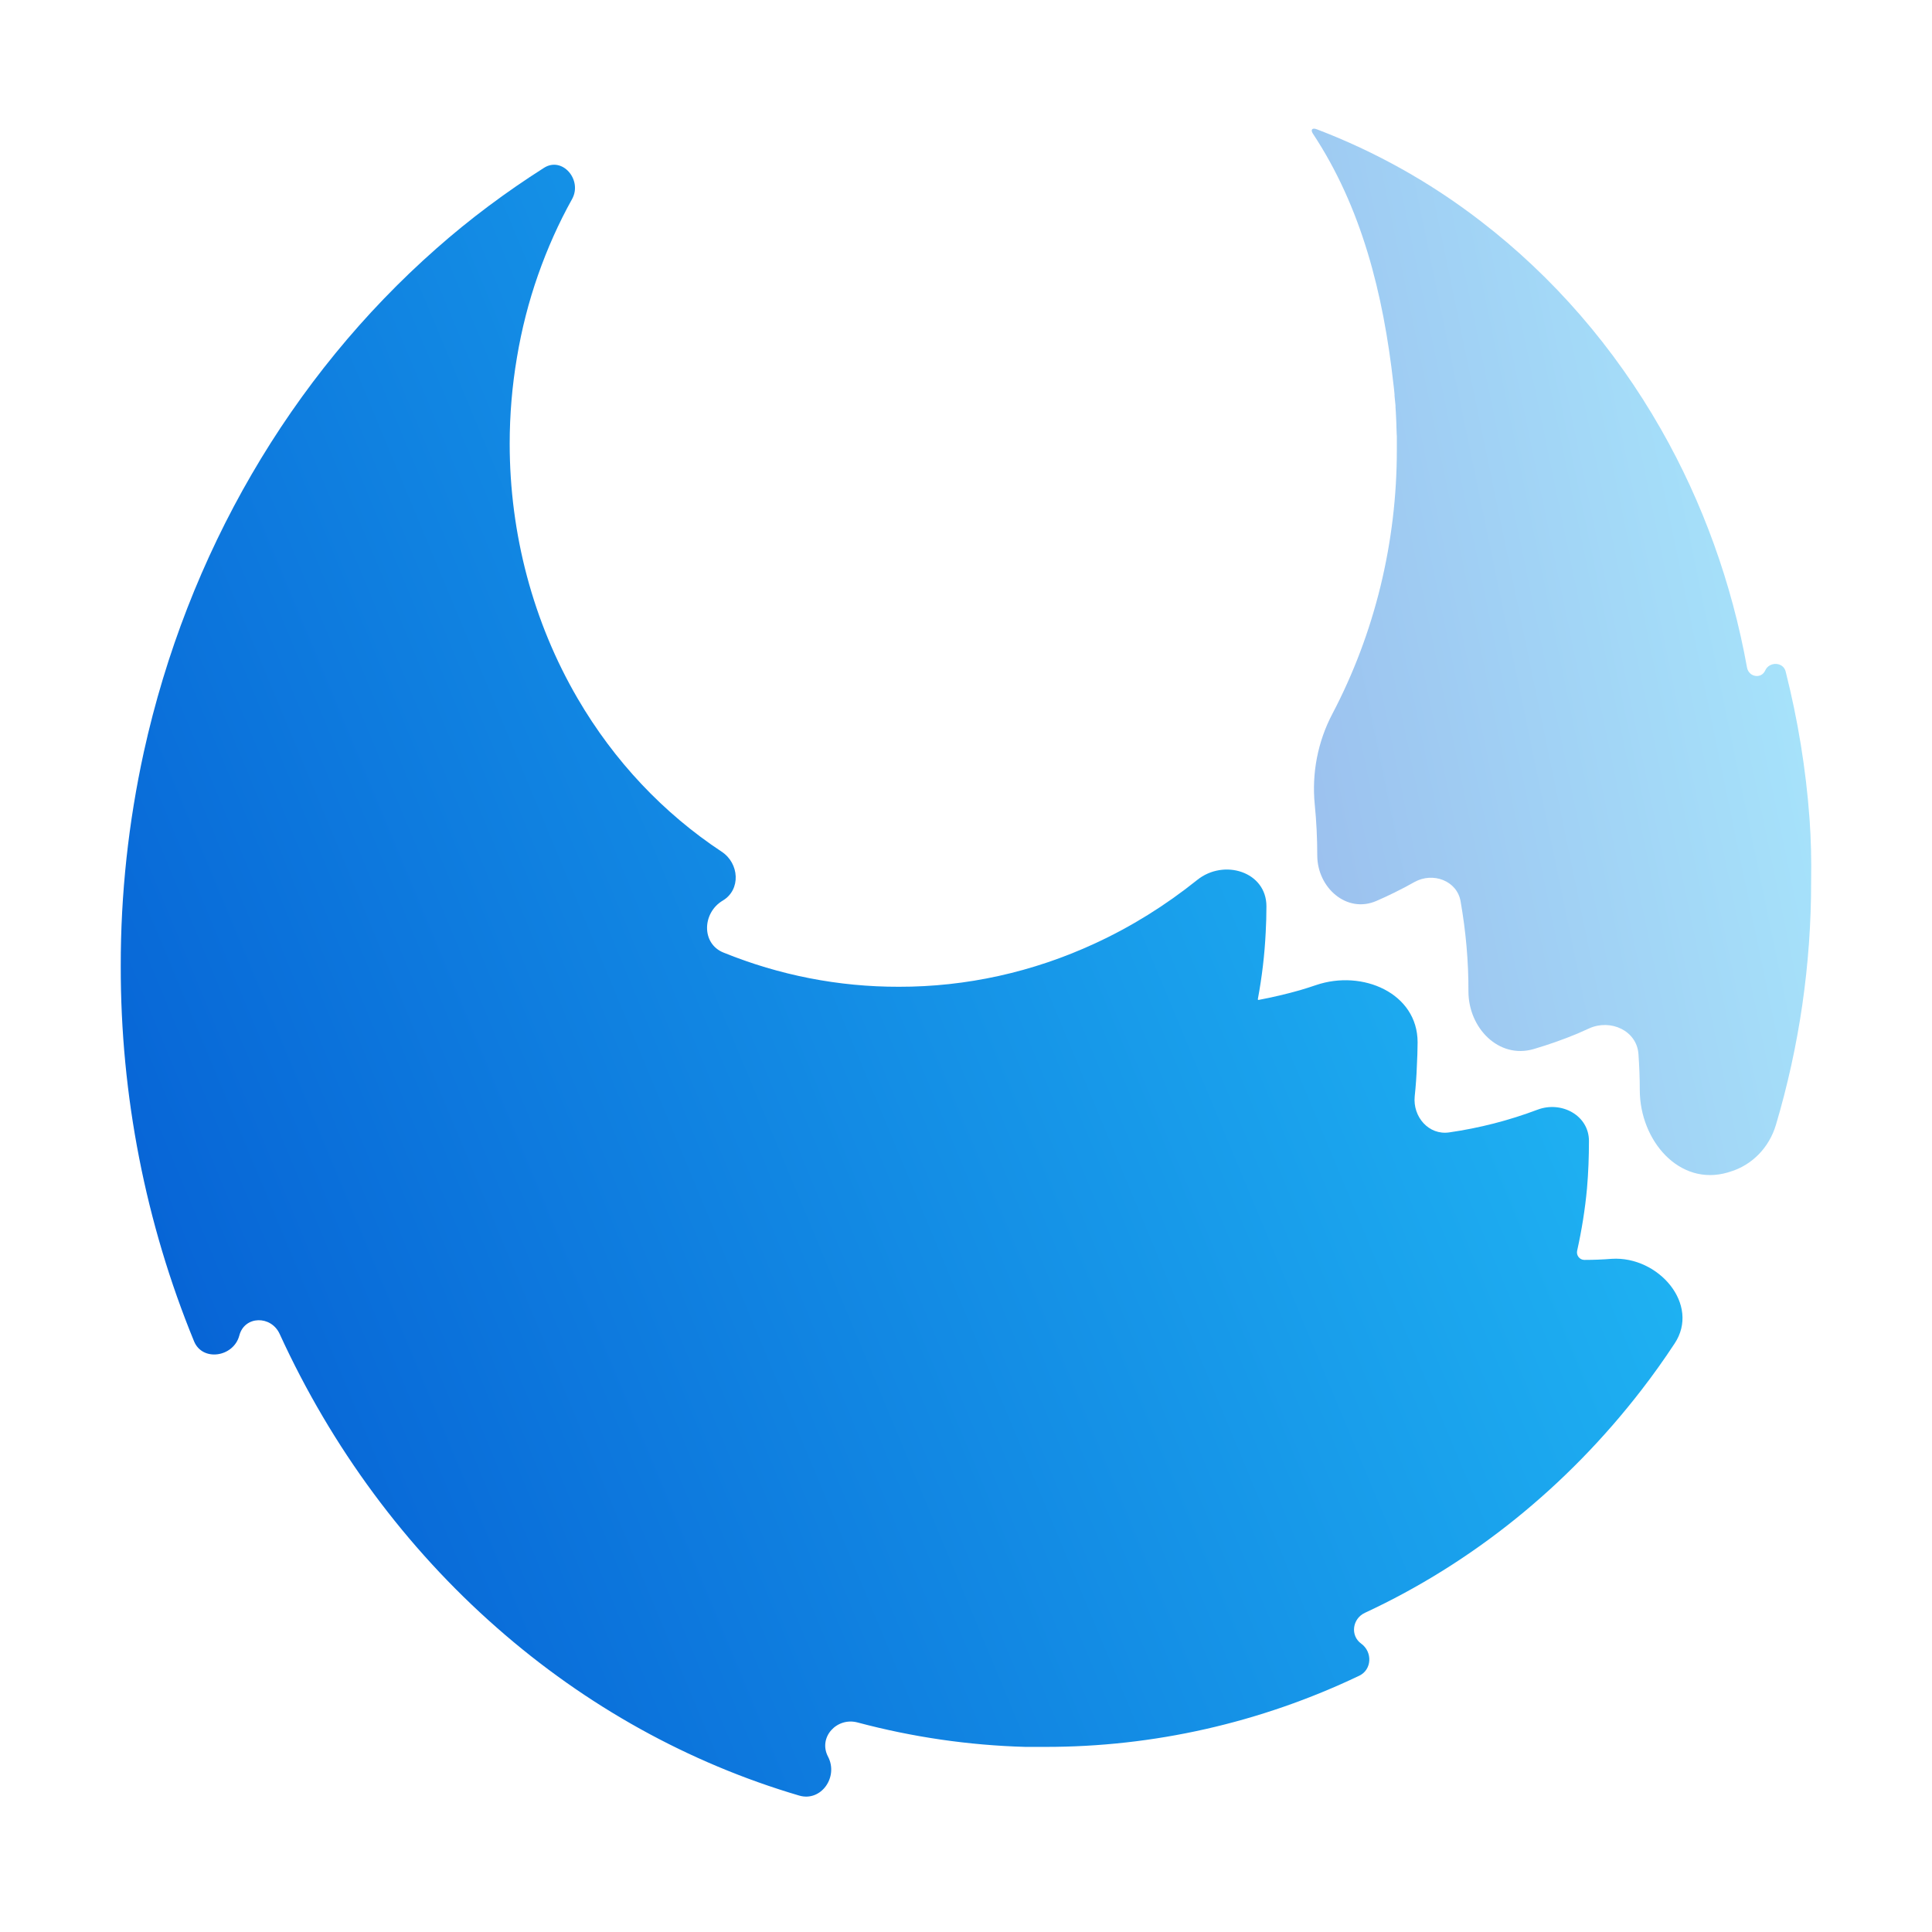
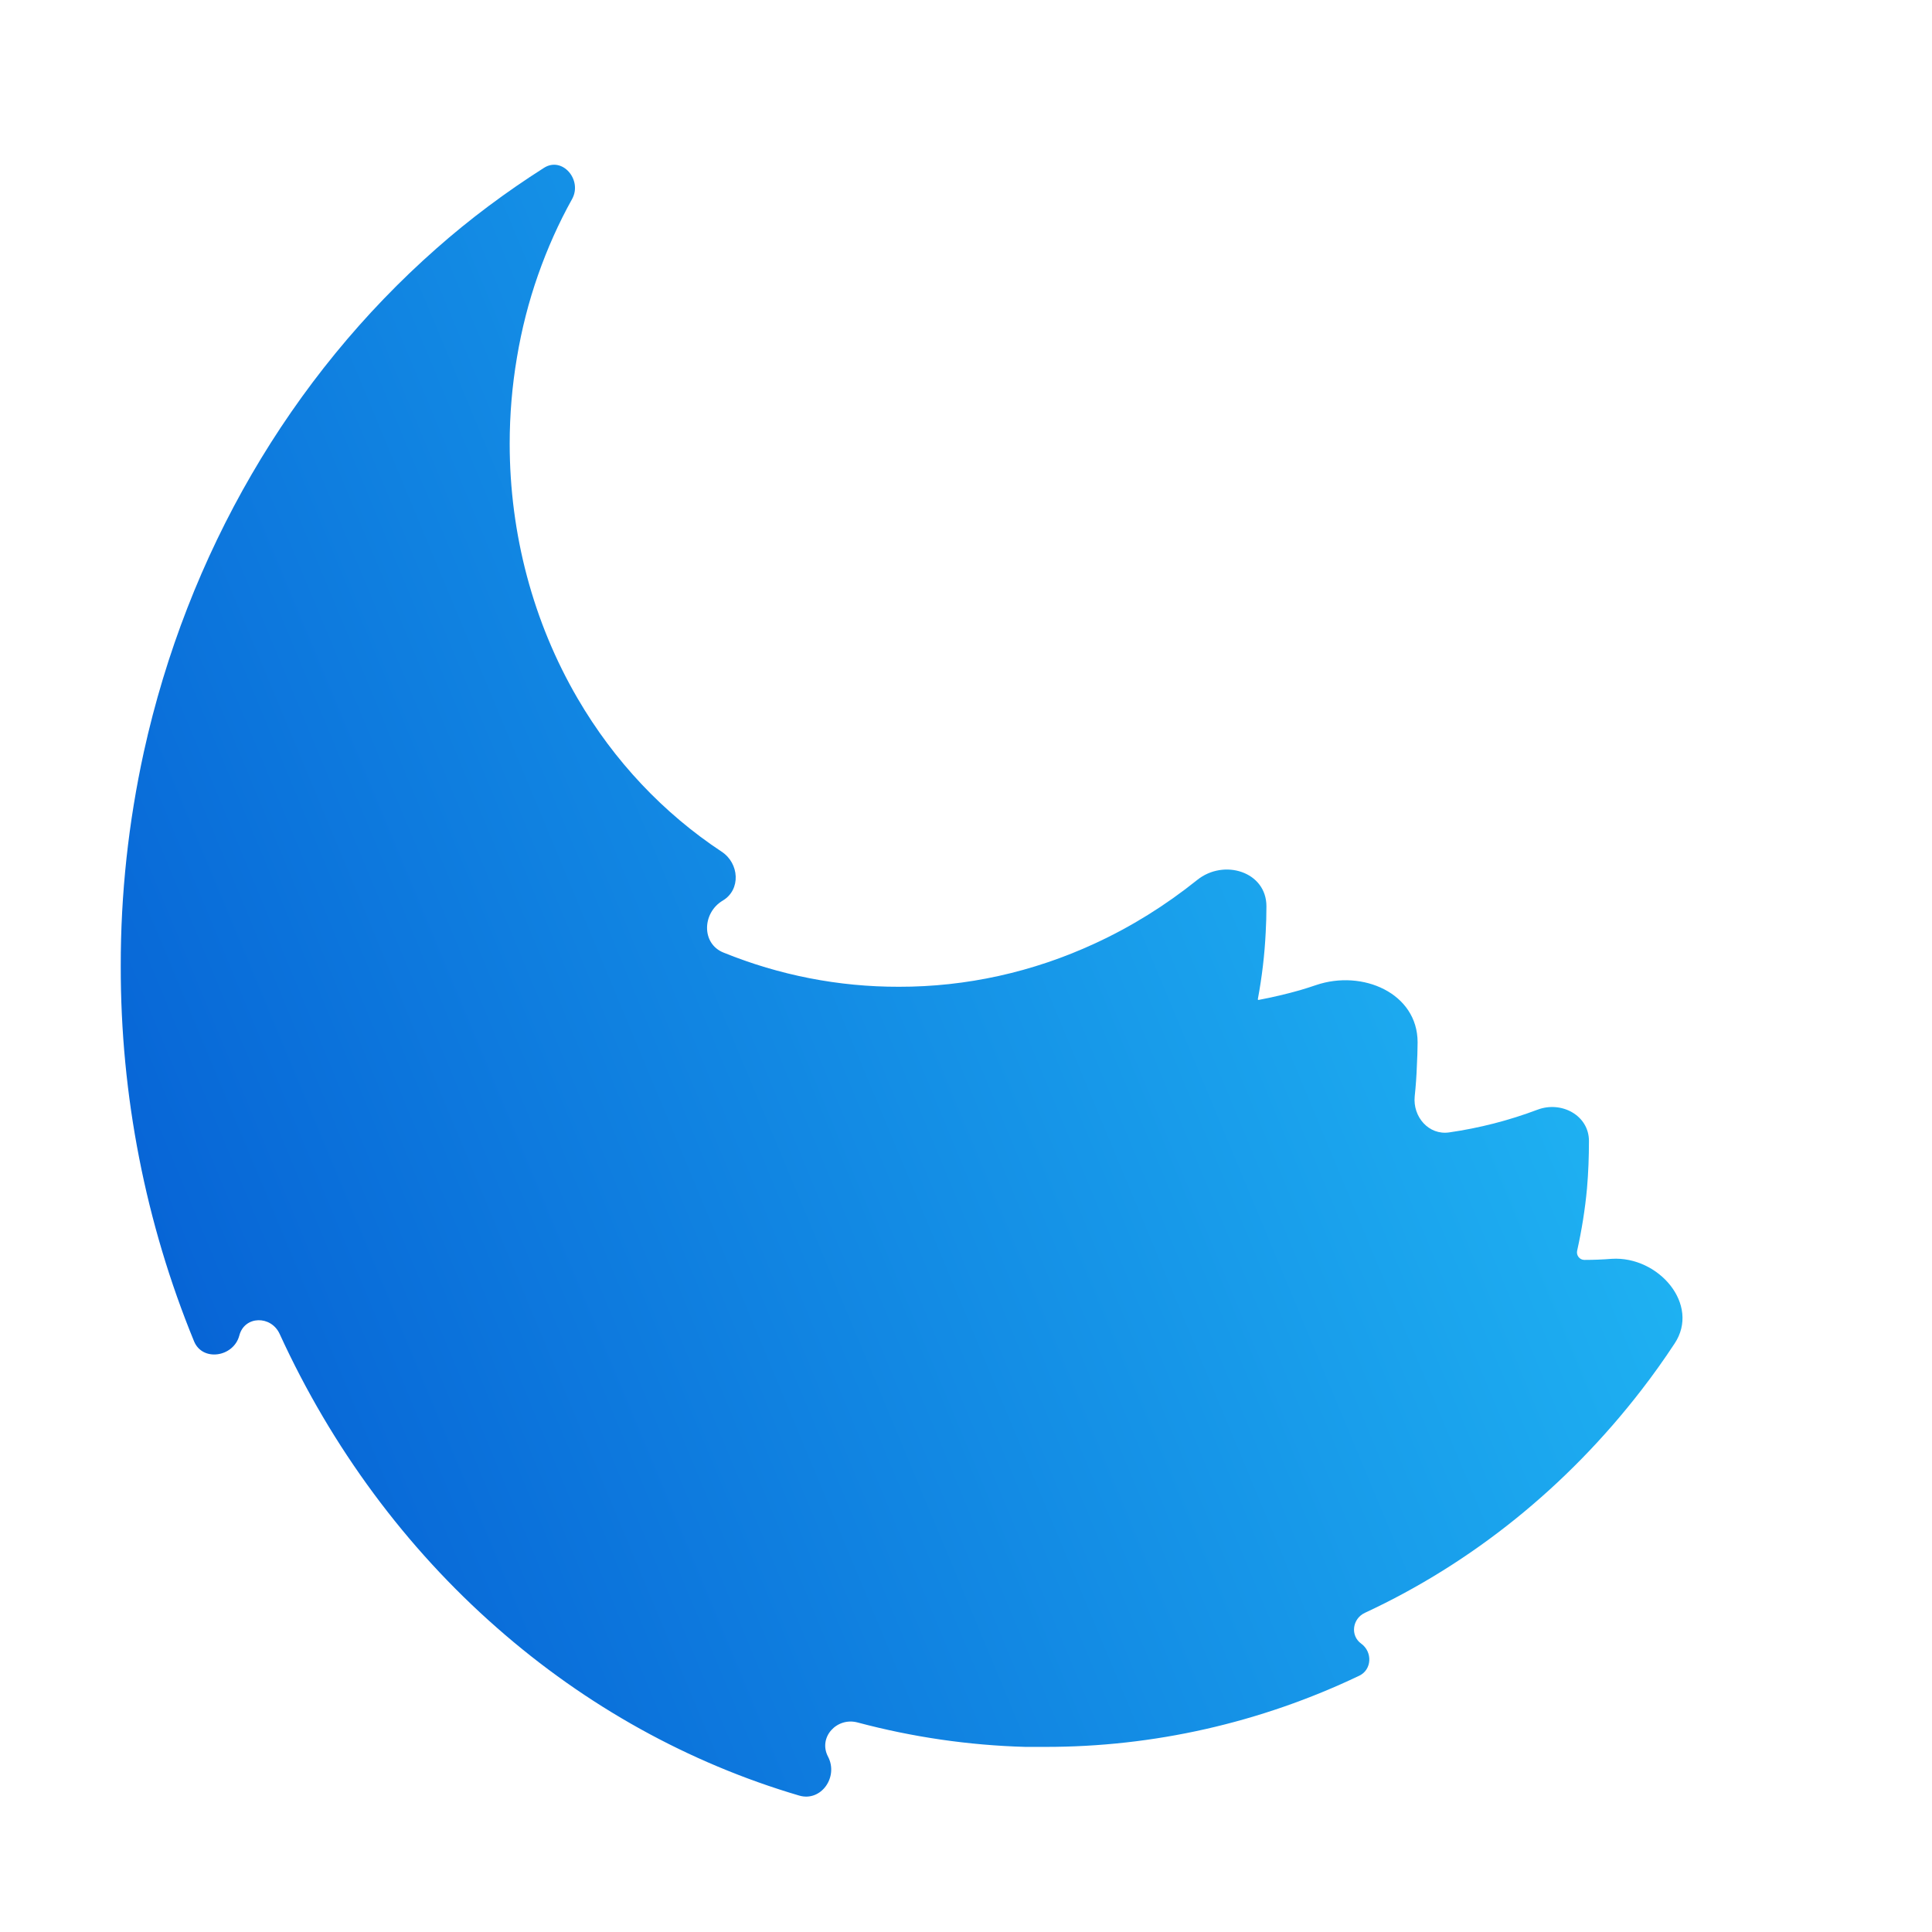
<svg xmlns="http://www.w3.org/2000/svg" width="16" height="16" viewBox="0 0 16 16" fill="none">
  <path d="M4.738 1.648C4.825 1.49 4.657 1.293 4.505 1.39C4.192 1.589 3.891 1.813 3.614 2.058C2.404 3.124 1.552 4.589 1.191 6.228C1.064 6.809 0.999 7.403 1 8C0.998 9.072 1.206 10.131 1.607 11.108C1.677 11.279 1.935 11.239 1.982 11.06V11.06C2.025 10.895 2.245 10.892 2.316 11.047C2.746 11.987 3.36 12.818 4.117 13.482C4.853 14.129 5.705 14.601 6.618 14.87C6.8 14.924 6.946 14.716 6.857 14.547V14.547C6.774 14.388 6.93 14.218 7.103 14.265C7.557 14.386 8.023 14.454 8.492 14.467H8.656C9.552 14.468 10.438 14.268 11.256 13.878C11.362 13.828 11.368 13.681 11.273 13.612V13.612C11.18 13.545 11.2 13.405 11.303 13.357C12.19 12.945 12.975 12.313 13.594 11.511C13.69 11.387 13.781 11.259 13.868 11.127C14.083 10.804 13.735 10.401 13.348 10.425V10.425C13.272 10.431 13.196 10.434 13.121 10.434V10.434C13.082 10.434 13.053 10.397 13.061 10.359C13.099 10.188 13.127 10.015 13.143 9.84C13.154 9.711 13.159 9.582 13.159 9.449V9.449C13.159 9.237 12.931 9.115 12.733 9.19C12.497 9.279 12.252 9.342 12.002 9.378V9.378C11.833 9.403 11.699 9.25 11.716 9.079C11.725 8.995 11.731 8.91 11.734 8.826C11.737 8.761 11.74 8.697 11.74 8.632V8.632C11.74 8.225 11.284 8.027 10.899 8.158C10.855 8.173 10.811 8.187 10.767 8.2C10.655 8.232 10.539 8.259 10.423 8.281C10.421 8.281 10.418 8.28 10.417 8.278V8.278C10.417 8.277 10.417 8.276 10.417 8.274C10.451 8.091 10.473 7.908 10.482 7.721C10.486 7.651 10.488 7.579 10.488 7.505V7.505C10.488 7.219 10.136 7.109 9.914 7.288C9.652 7.498 9.368 7.675 9.066 7.814C8.553 8.051 8.002 8.173 7.444 8.172C6.947 8.173 6.455 8.077 5.992 7.889C5.807 7.815 5.815 7.559 5.986 7.458V7.458C6.137 7.368 6.123 7.149 5.976 7.053C5.495 6.735 5.086 6.303 4.784 5.785C4.415 5.153 4.221 4.421 4.221 3.674C4.221 3.435 4.241 3.196 4.281 2.961C4.32 2.727 4.378 2.499 4.456 2.277C4.533 2.058 4.626 1.849 4.738 1.648V1.648Z" fill="url(#paint0_linear_311_465)" />
-   <path opacity="0.4" d="M11.54 3.182C11.456 2.431 11.276 1.717 10.873 1.107C10.851 1.073 10.868 1.056 10.906 1.071C11.389 1.255 11.846 1.51 12.262 1.831C12.862 2.292 13.369 2.877 13.755 3.554C14.101 4.16 14.342 4.83 14.468 5.528C14.482 5.607 14.586 5.626 14.619 5.552C14.653 5.477 14.768 5.481 14.788 5.561C14.889 5.961 14.956 6.37 14.986 6.783C14.998 6.952 15.002 7.124 14.999 7.297C15 7.984 14.901 8.665 14.707 9.317C14.652 9.501 14.512 9.649 14.327 9.704L14.308 9.71C13.907 9.827 13.581 9.446 13.58 9.028C13.58 8.928 13.576 8.829 13.569 8.73C13.556 8.535 13.338 8.436 13.16 8.517C13.127 8.532 13.094 8.547 13.061 8.561C12.943 8.61 12.823 8.652 12.701 8.688C12.411 8.772 12.161 8.512 12.161 8.211C12.162 7.96 12.139 7.71 12.096 7.464C12.066 7.293 11.867 7.22 11.715 7.304C11.662 7.334 11.607 7.363 11.552 7.39C11.501 7.415 11.451 7.439 11.399 7.461C11.154 7.568 10.909 7.352 10.909 7.084C10.909 6.942 10.902 6.801 10.888 6.661C10.863 6.403 10.913 6.142 11.034 5.912C11.384 5.246 11.569 4.492 11.568 3.721V3.655V3.617C11.568 3.611 11.568 3.606 11.567 3.6C11.566 3.582 11.565 3.563 11.565 3.546C11.564 3.517 11.564 3.49 11.562 3.461C11.561 3.432 11.559 3.402 11.557 3.373V3.36C11.555 3.333 11.552 3.305 11.549 3.278C11.549 3.274 11.549 3.27 11.549 3.267C11.546 3.239 11.544 3.21 11.54 3.182Z" fill="url(#paint1_linear_311_465)" />
  <defs>
    <linearGradient id="paint0_linear_311_465" x1="1" y1="15" x2="17.374" y2="8.177" gradientUnits="userSpaceOnUse">
      <stop stop-color="#0357D1" />
      <stop offset="1" stop-color="#27CDFC" />
    </linearGradient>
    <linearGradient id="paint1_linear_311_465" x1="10.799" y1="9.843" x2="16.583" y2="8.645" gradientUnits="userSpaceOnUse">
      <stop stop-color="#0357D1" />
      <stop offset="1" stop-color="#27CDFC" />
    </linearGradient>
  </defs>
</svg>